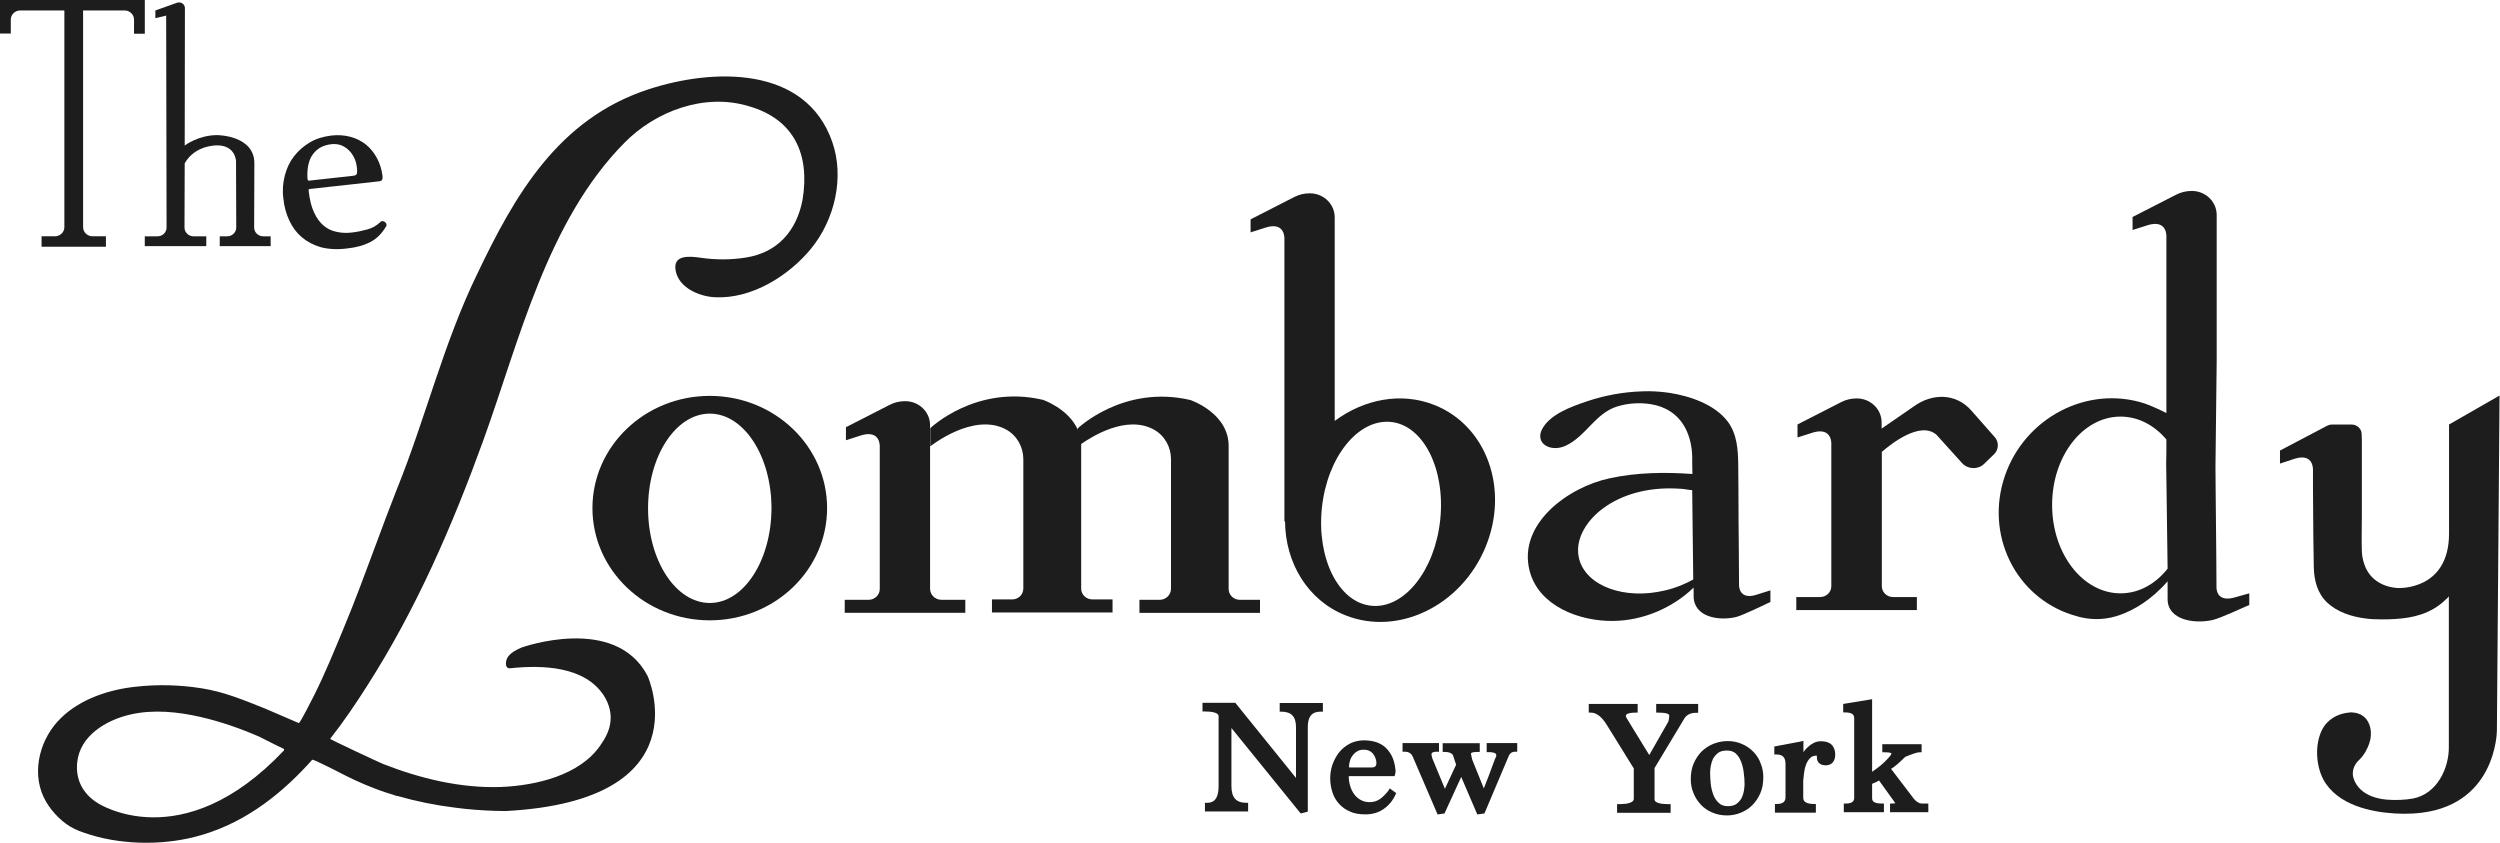
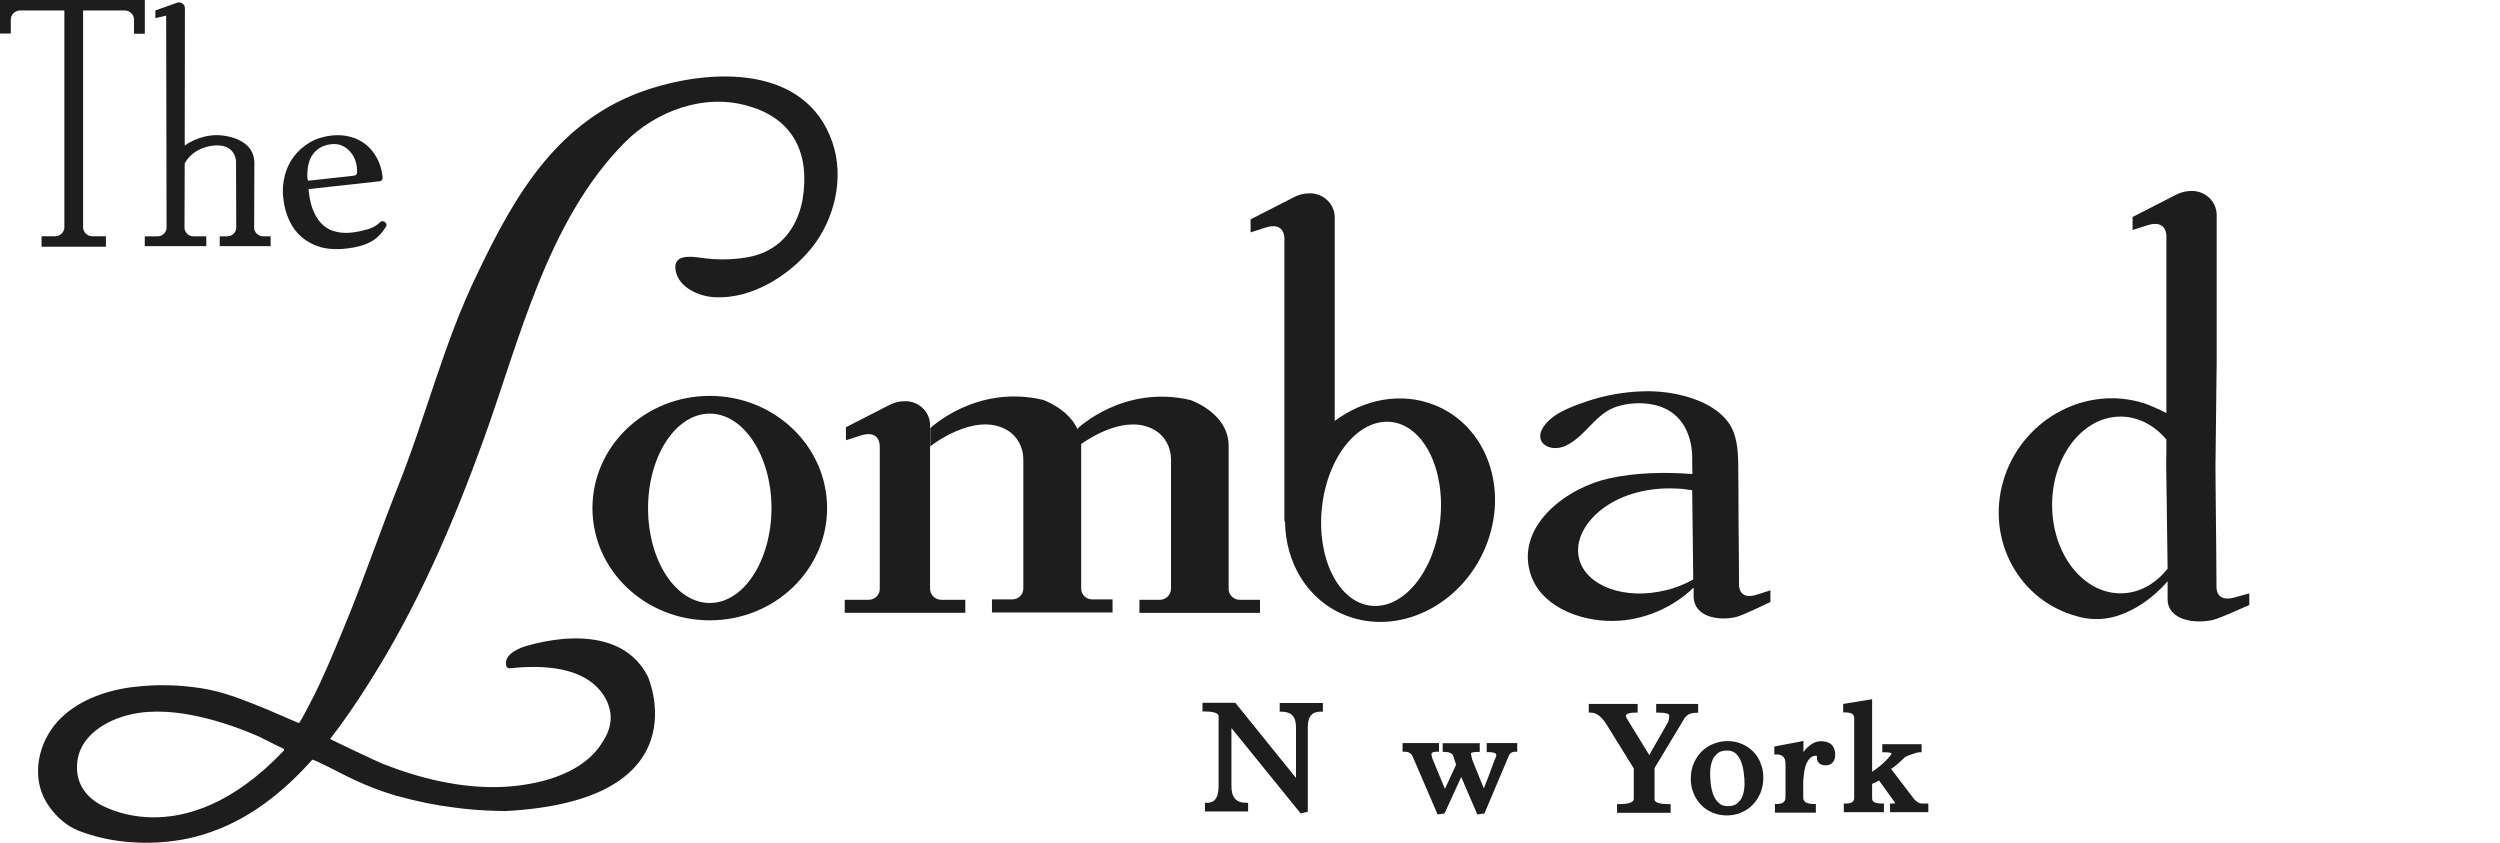
<svg xmlns="http://www.w3.org/2000/svg" width="264" height="89" viewBox="0 0 264 89" fill="none">
  <g clip-path="url(#clip0_2215_507)">
    <g clip-path="url(#clip1_2215_507)">
      <path d="M74.952 41.805C68.112 41.805 62.562 47.116 62.562 53.656C62.562 60.197 68.112 65.508 74.952 65.508C81.791 65.508 87.341 60.197 87.341 53.656C87.341 47.116 81.791 41.805 74.952 41.805ZM74.952 63.675C71.36 63.675 68.435 59.197 68.435 53.677C68.435 48.157 71.36 43.679 74.952 43.679C78.544 43.679 81.469 48.157 81.469 53.677C81.448 59.197 78.544 63.675 74.952 63.675Z" fill="#1D1D1D" />
      <path d="M98.216 62.172V47.154V44.904C98.216 43.488 97.032 42.363 95.591 42.363C95.011 42.363 94.451 42.488 93.935 42.759L89.332 45.113V46.487L91.031 45.946C93.01 45.404 92.903 47.175 92.903 47.175V62.193C92.903 62.838 92.365 63.338 91.72 63.338H89.203V64.713H101.936V63.338H99.42C98.753 63.338 98.216 62.818 98.216 62.172Z" fill="#1D1D1D" />
      <path d="M135.633 25.226V55.115L135.698 55.011C135.719 59.427 138.085 63.406 142.107 64.988C147.657 67.175 154.26 63.989 156.841 57.844C159.422 51.699 157.013 44.951 151.464 42.764C147.958 41.368 144.022 42.16 140.946 44.451V25.205V22.955C140.946 21.539 139.763 20.414 138.322 20.414C137.741 20.414 137.182 20.539 136.666 20.81L132.062 23.163V24.538L133.762 23.997C135.741 23.434 135.633 25.226 135.633 25.226ZM146.861 44.555C150.302 44.888 152.647 49.512 152.088 54.886C151.528 60.239 148.28 64.322 144.817 63.968C141.376 63.635 139.032 59.011 139.591 53.637C140.15 48.284 143.398 44.222 146.861 44.555Z" fill="#1D1D1D" />
-       <path d="M258.618 44.828V56.346C258.618 62.386 253.241 62.095 253.241 62.095C253.155 62.095 253.047 62.074 252.961 62.074C251.434 61.907 250.187 61.074 249.692 59.637C249.52 59.179 249.434 58.7 249.412 58.221C249.369 56.992 249.412 55.742 249.412 54.513C249.412 53.076 249.412 53.263 249.412 51.826C249.412 51.097 249.412 50.347 249.412 49.618V46.452C249.412 46.452 249.412 46.16 249.391 45.806C249.369 45.265 248.896 44.828 248.315 44.828H246.272C246.1 44.828 245.928 44.869 245.756 44.952L240.766 47.577V48.952L242.422 48.41C244.358 47.868 244.25 49.639 244.25 49.639C244.25 50.201 244.25 50.764 244.25 51.326C244.25 54.117 244.315 59.304 244.336 59.949C244.379 61.324 244.723 62.678 245.777 63.657C246.831 64.636 248.315 65.115 249.735 65.303C250.316 65.386 250.896 65.407 251.499 65.407C253.391 65.407 255.306 65.261 256.962 64.303C257.413 64.032 257.844 63.74 258.21 63.365C258.274 63.303 258.597 63.053 258.597 62.928V78.821C258.641 81.091 257.369 83.82 254.832 84.32C253.951 84.486 252.961 84.507 252.058 84.445C250.552 84.32 249.025 83.695 248.53 82.174C248.315 81.487 248.573 80.758 249.111 80.258C249.67 79.737 249.993 79.071 250.187 78.529C250.38 77.988 250.423 77.383 250.294 76.821C249.864 75.03 248.122 75.238 248.122 75.238C246.853 75.342 245.756 75.967 245.196 77.092C244.444 78.612 244.551 80.779 245.326 82.278C246.035 83.632 247.347 84.549 248.788 85.09C250.1 85.59 251.52 85.819 252.918 85.903C253.585 85.944 254.252 85.944 254.897 85.903C263.672 85.361 263.672 77.133 263.672 77.133L263.952 41.766L258.618 44.828Z" fill="#1D1D1D" />
      <path d="M185.364 62.842C183.557 63.342 183.643 61.738 183.643 61.738C183.643 60.613 183.622 59.467 183.622 58.343C183.6 56.156 183.579 53.968 183.579 51.782C183.579 50.865 183.557 49.949 183.557 49.032C183.536 47.491 183.428 45.825 182.46 44.533C181.084 42.7 178.438 41.804 176.201 41.471C175.276 41.346 174.351 41.284 173.426 41.325C171.448 41.388 169.49 41.742 167.619 42.367C165.963 42.929 163.64 43.741 162.823 45.366C162.65 45.699 162.586 46.095 162.715 46.449C162.844 46.803 163.167 47.074 163.532 47.199C164.113 47.407 164.78 47.324 165.318 47.074C167.469 46.095 168.436 43.658 170.759 42.929C171.899 42.575 173.125 42.492 174.308 42.679C175.857 42.908 177.147 43.741 177.9 45.075C178.502 46.137 178.739 47.47 178.696 48.678C178.696 48.719 178.696 48.74 178.696 48.782L178.718 50.074V50.053C175.835 49.844 172.803 49.886 169.963 50.511C165.576 51.448 160.242 55.343 161.532 60.301C162.5 64.008 166.802 65.633 170.394 65.57C173.512 65.529 176.631 64.196 178.847 62.05C178.847 62.509 178.847 62.946 178.847 62.946C178.847 65.195 181.557 65.591 183.342 65.154C184.095 64.966 186.439 63.8 186.956 63.571V62.342L185.364 62.842ZM175.857 62.342C171.577 63.383 167.512 61.904 166.759 59.03C166.264 57.114 167.404 55.239 168.866 54.01C170.91 52.302 173.642 51.573 176.309 51.573C176.717 51.573 177.105 51.594 177.513 51.615C177.9 51.636 178.309 51.74 178.696 51.761V51.823L178.804 60.946C178.804 60.946 178.804 61.051 178.804 61.196C177.943 61.675 176.954 62.092 175.857 62.342Z" fill="#1D1D1D" />
      <path d="M235.889 63.114C233.975 63.614 234.061 62.01 234.061 62.01C234.061 60.885 234.039 59.739 234.039 58.615C234.018 56.428 233.996 54.24 233.975 52.053C233.975 51.137 233.953 50.221 233.953 49.304L234.082 38.119V24.955V22.705C234.082 21.289 232.899 20.164 231.458 20.164C230.877 20.164 230.318 20.289 229.802 20.56L225.199 22.913V24.288L226.899 23.747C228.877 23.205 228.77 24.976 228.77 24.976V43.618C228.081 43.264 227.071 42.805 226.447 42.597C220.424 40.66 213.821 44.097 211.713 50.262C209.605 56.428 212.789 62.989 218.811 64.926C219.112 65.03 219.413 65.093 219.693 65.176C221.091 65.509 222.554 65.426 223.909 64.926C225.307 64.426 227.135 63.406 228.899 61.385C228.899 61.864 228.899 63.26 228.899 63.26C228.899 65.509 231.781 65.905 233.674 65.468C234.469 65.28 236.986 64.114 237.524 63.885V62.656L235.889 63.114ZM223.93 62.656C219.951 62.656 216.703 58.49 216.703 53.324C216.703 48.179 219.929 43.993 223.93 43.993C225.802 43.993 227.501 44.909 228.77 46.409V47.679L228.748 48.929C228.748 48.971 228.748 48.992 228.748 49.033L228.791 52.053L228.899 60.052C227.608 61.677 225.866 62.656 223.93 62.656Z" fill="#1D1D1D" />
      <path d="M122.453 63.341H120.324V64.716H133.057V63.341H130.928C130.261 63.341 129.745 62.82 129.745 62.195V47.177C129.809 43.615 125.701 42.241 125.701 42.241C118.625 40.595 113.807 45.24 113.807 45.24V45.365C112.817 43.136 110.129 42.22 110.129 42.22C103.052 40.575 98.234 45.219 98.234 45.219V47.136C98.234 47.136 102.816 43.47 106.257 45.365C107.397 45.99 108.064 47.219 108.064 48.49V62.153C108.064 62.799 107.526 63.299 106.881 63.299H104.751V64.674H117.485V63.299H115.355C114.688 63.299 114.172 62.779 114.172 62.153V47.136C114.172 47.052 114.172 46.969 114.172 46.886C115.312 46.094 118.969 43.782 121.851 45.365C122.991 45.99 123.658 47.219 123.658 48.49V62.153C123.658 62.82 123.12 63.341 122.453 63.341Z" fill="#1D1D1D" />
-       <path d="M208.164 43.343C206.55 41.51 204.034 41.489 202.055 42.947L198.7 45.259V44.614C198.7 43.197 197.517 42.073 196.076 42.073C195.495 42.073 194.936 42.198 194.42 42.468L189.816 44.822V46.197L191.516 45.655C193.494 45.114 193.387 46.884 193.387 46.884V61.902C193.387 62.548 192.849 63.048 192.204 63.048H189.688V64.422H202.421V63.048H199.904C199.237 63.048 198.721 62.527 198.721 61.902V47.717C199.689 46.884 202.765 44.426 204.486 45.905L207.196 48.905C207.798 49.571 208.873 49.613 209.519 48.988L210.573 47.967C211.067 47.488 211.11 46.697 210.659 46.176L208.164 43.343Z" fill="#1D1D1D" />
      <path d="M6.797 23.995C6.797 24.516 6.345 24.953 5.807 24.953H4.388V26.057H6.797H8.776H11.185V24.953H9.765C9.227 24.953 8.776 24.516 8.776 23.995V1.104H13.163C13.701 1.104 14.153 1.541 14.153 2.062V3.562H15.293V1.104V0.812V0H0V0.812V1.083V3.541H1.14V2.062C1.14 1.541 1.592 1.104 2.129 1.104H6.797V23.995Z" fill="#1D1D1D" />
      <path d="M17.59 24.037C17.59 24.537 17.16 24.954 16.644 24.954H15.289V25.995H17.59H19.483H21.785V24.954H20.43C19.913 24.954 19.483 24.537 19.483 24.037L19.505 17.247C20.602 15.289 22.925 15.351 22.925 15.351C24.904 15.351 24.925 17.039 24.925 17.039L24.947 24.037C24.947 24.537 24.516 24.954 24 24.954H23.204V25.995H24.947H26.839H28.581V24.954H27.786C27.27 24.954 26.839 24.537 26.839 24.037L26.861 17.268C26.882 14.268 22.925 14.268 22.925 14.268C20.967 14.268 19.548 15.331 19.505 15.372L19.526 1.937V0.854C19.526 0.438 19.096 0.146 18.688 0.292L16.407 1.104V1.917L17.547 1.646L17.59 24.037Z" fill="#1D1D1D" />
      <path d="M30.543 23.267C30.865 23.975 31.296 24.558 31.855 25.037C32.414 25.516 33.081 25.87 33.855 26.099C34.63 26.308 35.554 26.37 36.587 26.245C37.598 26.141 38.437 25.912 39.103 25.558C39.77 25.225 40.329 24.662 40.781 23.892C40.824 23.829 40.824 23.746 40.803 23.663C40.781 23.579 40.738 23.517 40.652 23.454C40.587 23.392 40.501 23.371 40.416 23.35C40.329 23.35 40.222 23.371 40.157 23.454C39.792 23.808 39.34 24.079 38.802 24.225C38.264 24.371 37.705 24.496 37.124 24.558C36.565 24.621 36.028 24.6 35.511 24.475C34.995 24.371 34.543 24.142 34.156 23.808C33.769 23.475 33.425 23.017 33.167 22.434C32.887 21.85 32.715 21.142 32.608 20.267C32.608 20.184 32.586 20.122 32.586 20.059C32.586 19.997 32.629 19.976 32.715 19.955L40.071 19.143C40.329 19.122 40.437 18.934 40.394 18.58C40.308 17.893 40.114 17.268 39.813 16.706C39.512 16.143 39.125 15.664 38.673 15.289C38.2 14.914 37.662 14.623 37.039 14.456C36.415 14.289 35.748 14.227 35.017 14.31C34.156 14.414 33.382 14.643 32.715 15.039C32.048 15.435 31.489 15.935 31.038 16.518C30.586 17.101 30.263 17.789 30.07 18.559C29.876 19.33 29.811 20.122 29.919 20.934C30.005 21.809 30.22 22.579 30.543 23.267ZM32.457 18.434C32.457 18.039 32.5 17.664 32.586 17.31C32.672 16.956 32.801 16.622 33.016 16.331C33.21 16.039 33.468 15.81 33.791 15.602C34.113 15.414 34.5 15.289 34.974 15.227C35.361 15.185 35.705 15.227 36.006 15.331C36.307 15.456 36.587 15.622 36.823 15.852C37.06 16.081 37.254 16.352 37.404 16.664C37.555 16.976 37.641 17.31 37.684 17.664C37.705 17.893 37.727 18.101 37.705 18.268C37.684 18.434 37.555 18.538 37.318 18.559L32.608 19.08C32.543 19.08 32.5 19.038 32.479 18.913C32.457 18.809 32.457 18.643 32.457 18.434Z" fill="#1D1D1D" />
      <path d="M179.324 75.252V74.336H174.893V75.252H175.108C175.968 75.252 176.269 75.398 176.269 75.544C176.269 75.648 176.269 75.773 176.248 75.877C176.226 75.981 176.205 76.086 176.183 76.19L174.161 79.731L171.925 76.086C171.839 75.94 171.774 75.836 171.731 75.752C171.71 75.711 171.688 75.648 171.688 75.607C171.688 75.315 172.247 75.252 172.72 75.252H172.936V74.336H167.773V75.252H167.988C168.591 75.252 169.15 75.69 169.688 76.565L172.527 81.147V84.355C172.527 84.813 171.688 84.917 170.978 84.917H170.763V85.834H176.42V84.917H176.205C175.646 84.917 174.721 84.855 174.721 84.417V81.106L177.904 75.815C178.184 75.44 178.571 75.273 179.087 75.273H179.324V75.252Z" fill="#1D1D1D" />
      <path d="M185.171 79.403C184.828 79.049 184.44 78.778 183.967 78.57C183.494 78.362 182.999 78.258 182.44 78.258C181.902 78.258 181.408 78.362 180.934 78.549C180.461 78.737 180.052 79.008 179.687 79.362C179.343 79.716 179.063 80.132 178.848 80.632C178.633 81.132 178.547 81.674 178.547 82.278C178.547 82.799 178.633 83.278 178.827 83.736C178.998 84.194 179.278 84.611 179.601 84.965C179.923 85.319 180.332 85.59 180.805 85.798C181.278 86.006 181.816 86.11 182.375 86.11C182.892 86.11 183.386 86.006 183.838 85.819C184.29 85.631 184.72 85.361 185.064 85.006C185.408 84.652 185.688 84.236 185.903 83.736C186.118 83.236 186.204 82.674 186.204 82.07C186.204 81.549 186.118 81.07 185.924 80.612C185.774 80.174 185.516 79.757 185.171 79.403ZM184.225 82.799C184.225 82.986 184.204 83.215 184.161 83.486C184.118 83.757 184.032 84.006 183.924 84.256C183.795 84.486 183.623 84.694 183.386 84.881C183.171 85.048 182.849 85.131 182.462 85.131C182.053 85.131 181.752 85.027 181.515 84.798C181.257 84.569 181.063 84.277 180.934 83.944C180.805 83.59 180.698 83.194 180.655 82.778C180.612 82.361 180.59 81.945 180.59 81.591C180.59 81.403 180.612 81.174 180.655 80.903C180.698 80.632 180.784 80.382 180.891 80.132C181.02 79.903 181.193 79.695 181.429 79.507C181.644 79.341 181.967 79.257 182.375 79.257C182.763 79.257 183.064 79.362 183.3 79.57C183.537 79.799 183.731 80.091 183.859 80.424C183.989 80.778 184.096 81.174 184.139 81.591C184.204 82.049 184.225 82.444 184.225 82.799Z" fill="#1D1D1D" />
      <path d="M192.271 78.276C191.992 78.276 191.734 78.338 191.476 78.484C191.239 78.609 191.024 78.776 190.83 78.963C190.68 79.109 190.551 79.255 190.443 79.422V78.234L190.185 78.297C189.755 78.38 189.325 78.463 188.873 78.547C188.421 78.63 187.991 78.713 187.539 78.797L187.367 78.838V79.672H187.582C188.249 79.672 188.55 79.984 188.55 80.671V84.15C188.55 84.504 188.443 84.9 187.647 84.9H187.432V85.816H191.755V84.9H191.54C190.422 84.9 190.422 84.4 190.422 84.212V82.442C190.443 82.234 190.465 81.942 190.507 81.629C190.551 81.317 190.615 81.005 190.723 80.734C190.83 80.463 190.959 80.234 191.153 80.046C191.325 79.88 191.54 79.796 191.82 79.796H191.863C191.863 79.859 191.863 79.922 191.863 79.984C191.863 80.505 192.207 80.817 192.788 80.817C193.153 80.817 193.799 80.671 193.799 79.651C193.777 79.005 193.519 78.276 192.271 78.276Z" fill="#1D1D1D" />
      <path d="M201.932 84.126L199.695 81.189C199.889 81.085 200.082 80.939 200.276 80.772C200.556 80.543 200.857 80.252 201.201 79.918C201.566 79.772 201.889 79.647 202.147 79.564C202.384 79.481 202.577 79.439 202.706 79.439H202.922V78.585H198.77V79.439H198.985C199.63 79.439 199.738 79.543 199.738 79.543C199.738 79.585 199.717 79.689 199.523 79.918C199.351 80.126 199.136 80.335 198.899 80.564C198.641 80.793 198.383 81.022 198.103 81.21C197.953 81.314 197.824 81.418 197.695 81.501V73.836L194.641 74.336V75.232H194.856C195.695 75.232 195.802 75.565 195.802 75.836V84.23C195.802 84.522 195.695 84.855 194.92 84.855H194.705V85.771H198.942V84.855H198.727C197.695 84.855 197.695 84.459 197.695 84.292V82.772C197.867 82.688 198.039 82.626 198.168 82.564C198.254 82.522 198.34 82.459 198.426 82.418L200.147 84.813C200.104 84.834 199.996 84.855 199.803 84.855H199.588V85.771H203.631V84.855H203.029C202.642 84.876 202.276 84.626 201.932 84.126Z" fill="#1D1D1D" />
      <path d="M135.093 75.152H135.308C136.362 75.152 136.857 75.673 136.857 76.777V82.151L130.447 74.215H126.984V75.132H127.199C127.759 75.132 128.683 75.194 128.683 75.631V83.005C128.683 84.609 127.974 84.775 127.458 84.775H127.242V85.692H131.802V84.775H131.587C130.533 84.775 130.039 84.213 130.039 83.005V76.881L137.352 85.9L138.104 85.713V76.777C138.104 75.319 138.879 75.152 139.481 75.152H139.696V74.236H135.136V75.152H135.093Z" fill="#1D1D1D" />
-       <path d="M146.642 83.458C146.384 83.791 146.104 84.104 145.76 84.354C145.437 84.583 145.072 84.708 144.641 84.708C144.319 84.708 144.018 84.645 143.738 84.499C143.48 84.374 143.243 84.166 143.05 83.937C142.856 83.687 142.706 83.395 142.598 83.062C142.491 82.729 142.426 82.375 142.426 82C142.426 81.979 142.426 81.979 142.426 81.979C142.426 81.979 142.469 81.958 142.534 81.958H147.266L147.309 81.812C147.352 81.687 147.373 81.542 147.373 81.396V81.375C147.309 80.708 147.158 80.146 146.921 79.729C146.685 79.313 146.405 78.98 146.082 78.75C145.76 78.521 145.416 78.376 145.05 78.292C144.104 78.084 143.265 78.167 142.555 78.521C142.125 78.75 141.738 79.042 141.437 79.417C141.135 79.792 140.899 80.229 140.727 80.688C140.555 81.167 140.469 81.667 140.469 82.187C140.469 82.708 140.555 83.208 140.705 83.666C140.856 84.145 141.093 84.541 141.415 84.895C141.738 85.249 142.125 85.52 142.577 85.707C143.028 85.916 143.588 85.999 144.19 85.999C144.921 85.999 145.566 85.812 146.104 85.437C146.642 85.062 147.072 84.562 147.373 83.895L147.438 83.749L146.749 83.25L146.642 83.458ZM142.447 81.021C142.447 80.792 142.491 80.563 142.555 80.334C142.62 80.105 142.727 79.917 142.878 79.729C143.007 79.563 143.179 79.417 143.372 79.313C143.566 79.209 143.76 79.167 143.996 79.167C144.426 79.167 144.728 79.292 144.964 79.563C145.201 79.855 145.33 80.188 145.351 80.542C145.351 80.896 145.222 81.042 144.857 81.042H142.62C142.534 81.042 142.469 81.042 142.447 81.021Z" fill="#1D1D1D" />
      <path d="M156.95 79.423H157.165C157.487 79.423 158.003 79.464 158.003 79.714V79.86C157.939 79.964 157.831 80.235 157.573 80.943C157.38 81.506 157.079 82.277 156.691 83.256L155.465 80.214C155.358 79.777 155.336 79.631 155.336 79.569C155.336 79.485 155.551 79.402 156.046 79.402H156.261V78.485H152.347V79.402H152.562C152.97 79.402 153.25 79.506 153.422 79.714L153.766 80.756L152.583 83.297L151.271 80.131C151.185 79.86 151.164 79.735 151.164 79.673C151.164 79.59 151.164 79.381 151.744 79.381H151.959V78.465H148.109V79.381H148.324C148.755 79.381 149.034 79.548 149.185 79.902L151.809 86.005L152.54 85.901L154.304 82.047L156.003 86.005L156.756 85.901L159.294 79.902C159.423 79.548 159.66 79.381 160.004 79.381H160.219V78.465H156.993V79.423H156.95Z" fill="#1D1D1D" />
      <path d="M68.417 9.453C58.931 12.578 54.35 20.639 50.414 28.887C46.822 36.26 44.951 44.155 41.896 51.695C41.144 53.59 40.434 55.507 39.724 57.423C38.606 60.422 37.509 63.422 36.283 66.359C35.293 68.733 34.325 71.129 33.164 73.441C33.035 73.691 31.68 76.398 31.551 76.357C31.486 76.336 28.066 74.857 28.066 74.857C25.614 73.878 23.678 73.066 21.334 72.691C19.011 72.316 16.623 72.253 14.279 72.524C14.15 72.545 14.042 72.545 13.913 72.566C11.031 72.941 8.02 74.045 6.063 76.211C4.019 78.481 3.288 82.001 4.88 84.688C5.546 85.813 6.643 86.938 7.848 87.521C8.17 87.688 8.515 87.813 8.88 87.938C12.494 89.208 16.881 89.312 20.581 88.375C25.399 87.146 29.271 84.251 32.519 80.731C32.519 80.731 32.949 80.252 32.97 80.231C33.035 80.168 34.153 80.731 34.282 80.793C35.336 81.293 36.347 81.856 37.422 82.356C38.175 82.71 38.928 83.022 39.702 83.314C40.068 83.459 40.434 83.585 40.821 83.709C41.014 83.772 41.23 83.835 41.423 83.897C41.595 83.939 41.832 84.064 42.004 84.064C43.983 84.626 46.026 85.043 48.091 85.293C49.489 85.48 50.887 85.584 52.307 85.626C52.672 85.626 53.016 85.647 53.382 85.647C74.332 84.543 68.395 71.399 68.395 71.399C64.997 64.817 55.081 68.379 55.081 68.379C54.544 68.608 53.877 68.942 53.576 69.462C53.425 69.733 53.275 70.462 53.726 70.566C53.791 70.587 53.834 70.566 53.898 70.566C57.254 70.212 61.749 70.337 63.771 73.461C64.33 74.336 64.61 75.378 64.438 76.398C64.309 77.252 63.879 78.023 63.384 78.731C61.211 81.876 56.587 82.96 52.888 83.105C48.629 83.251 44.37 82.21 40.434 80.668C40.111 80.543 34.82 78.065 34.863 78.023C36.304 76.19 37.595 74.274 38.799 72.378C44.004 64.234 47.811 55.423 51.081 46.383C54.845 35.969 57.791 23.305 65.943 15.077C69.17 11.786 74.353 9.766 79.107 11.224C83.839 12.599 85.559 16.285 84.742 21.139C84.118 24.346 82.139 26.679 78.741 27.2C77.171 27.45 75.579 27.45 74.009 27.221C72.826 27.054 70.976 26.846 71.364 28.658C71.729 30.387 73.816 31.303 75.472 31.387C79.386 31.595 83.301 29.116 85.645 26.262C88.162 23.18 89.194 18.722 87.882 14.973C85.065 6.912 75.3 7.183 68.417 9.453ZM29.98 79.252C19.162 90.687 10.3 84.793 10.3 84.793C8.73 83.814 7.977 82.314 8.149 80.543C8.407 77.71 11.203 76.023 13.827 75.44C16.236 74.899 18.796 75.169 21.183 75.711C23.334 76.211 25.442 76.94 27.464 77.836C27.593 77.898 29.378 78.815 29.937 79.065C30.002 79.085 30.023 79.189 29.98 79.252Z" fill="#1D1D1D" />
    </g>
  </g>
  <defs>
    <clipPath id="clip0_2215_507">
      <rect width="264" height="89" fill="white" />
    </clipPath>
    <clipPath id="clip1_2215_507">
      <rect width="264" height="89" fill="white" />
    </clipPath>
  </defs>
</svg>